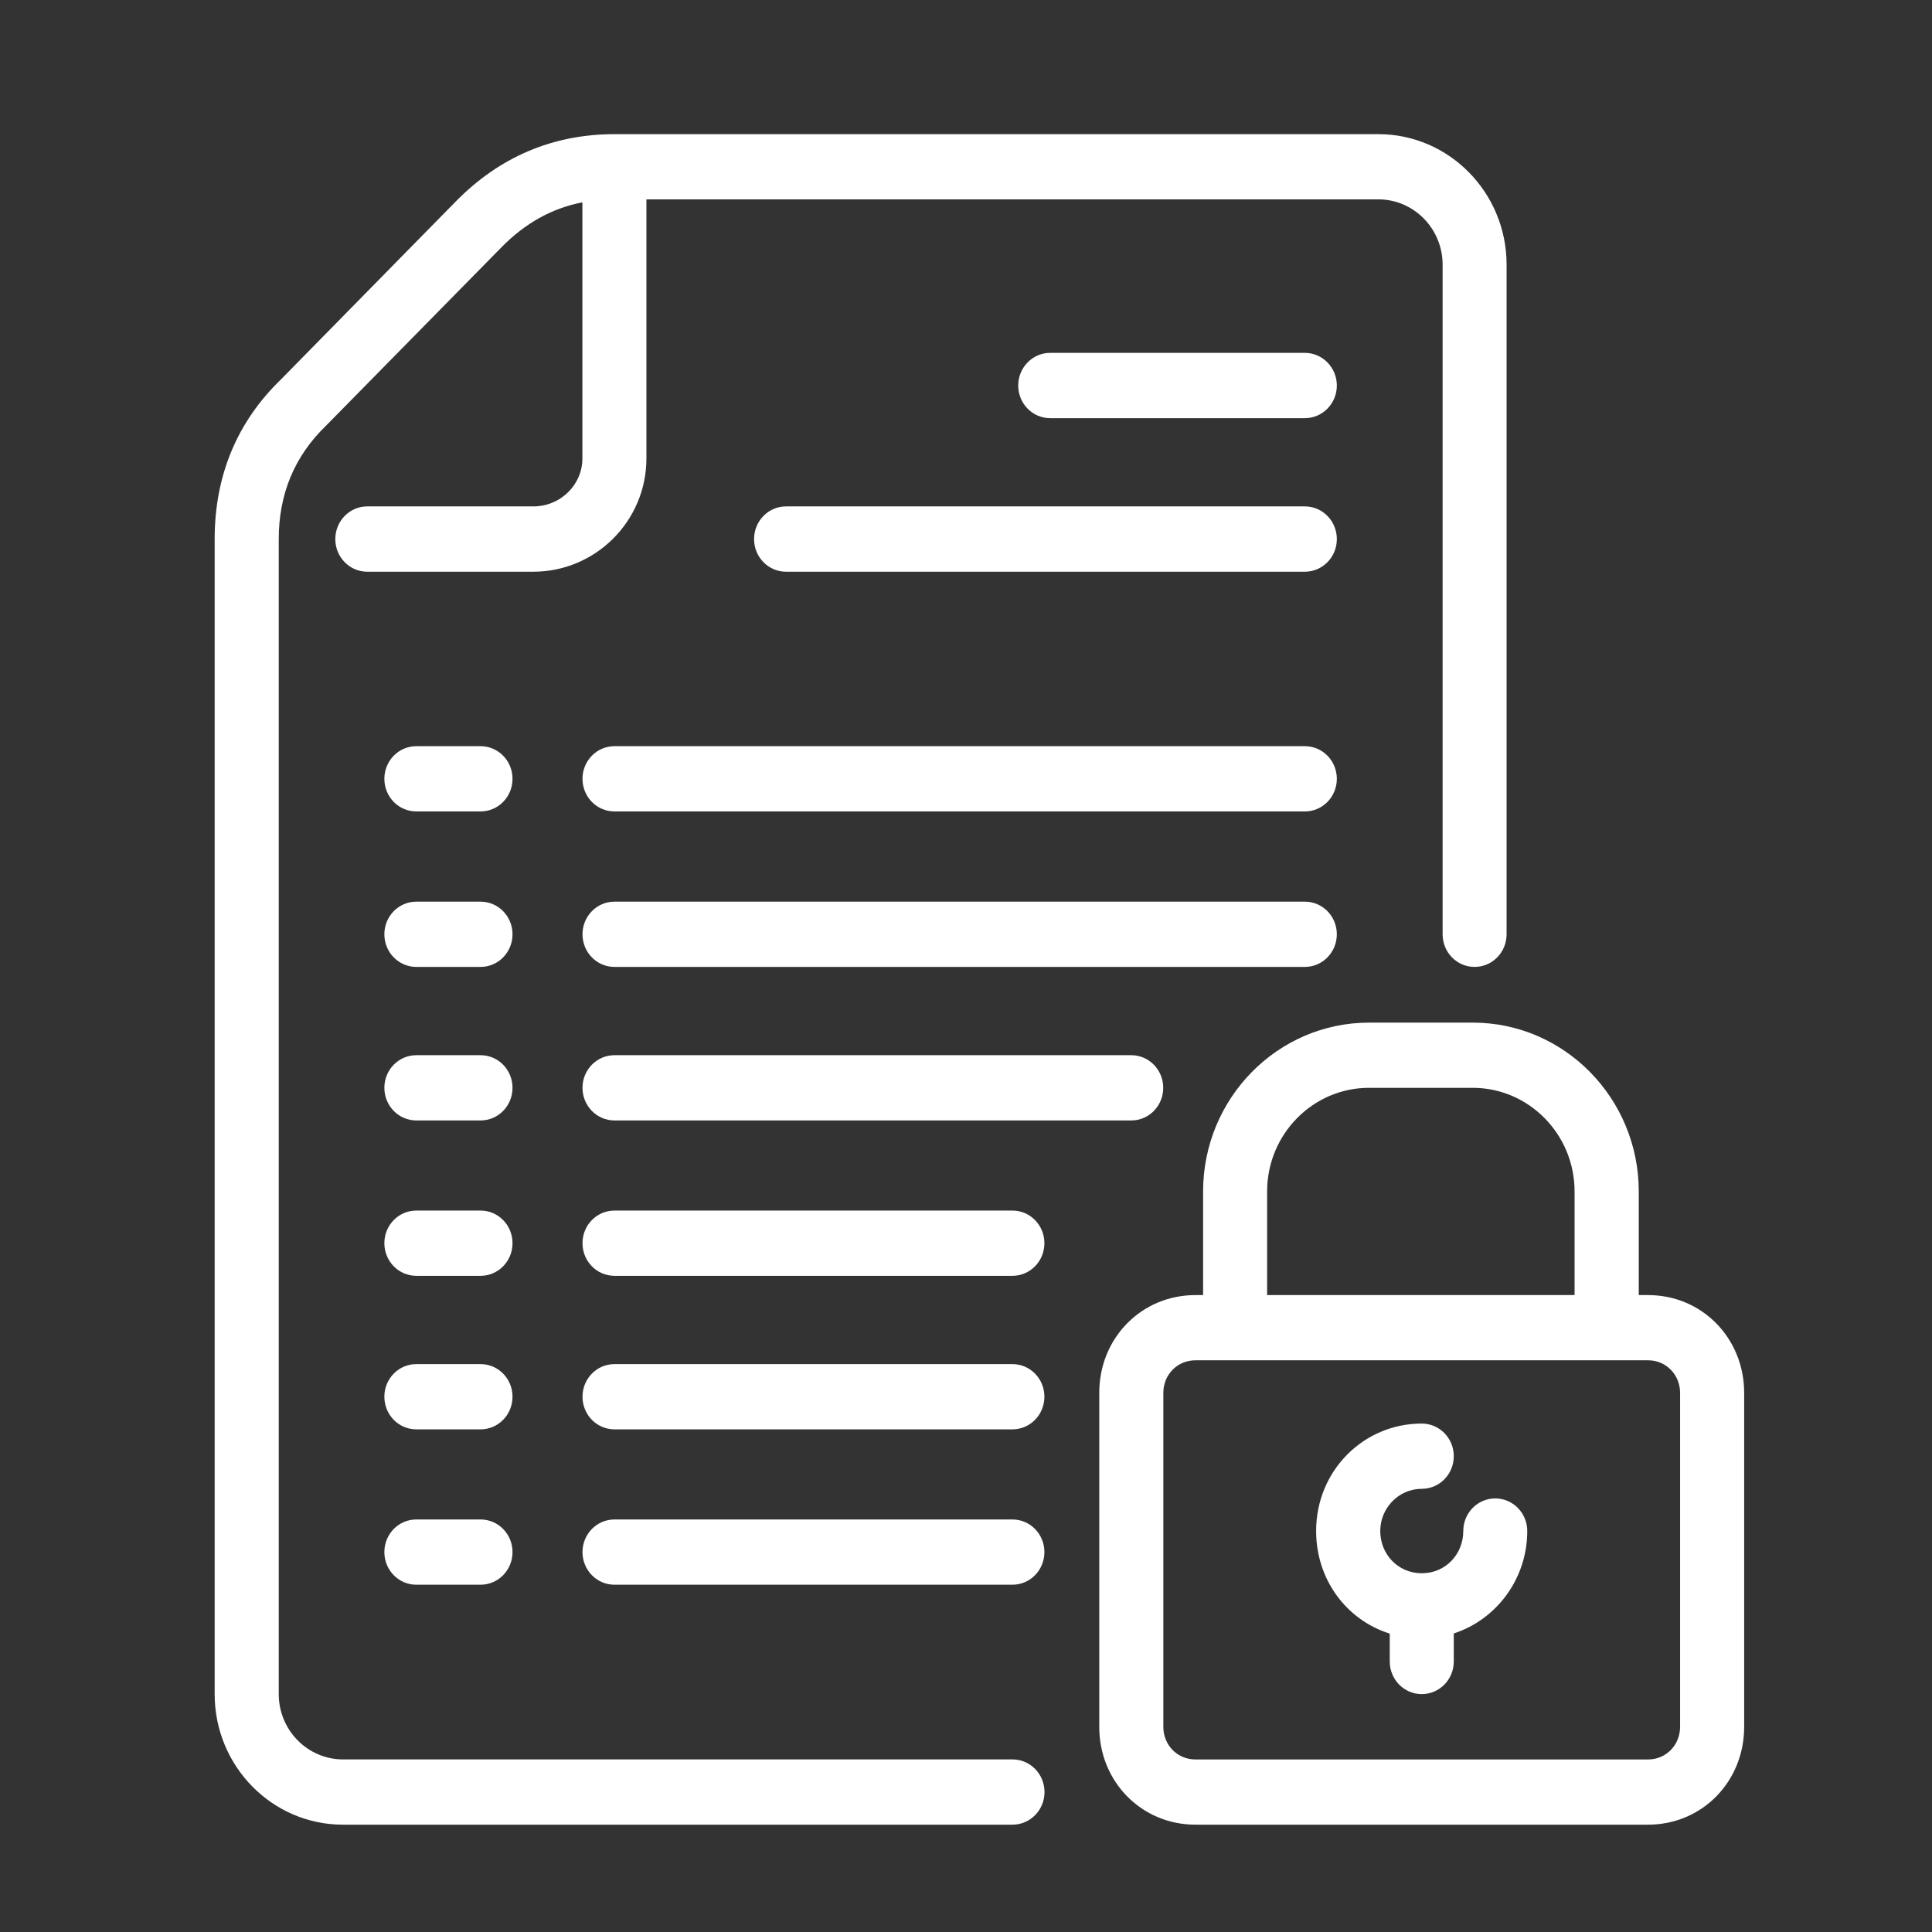
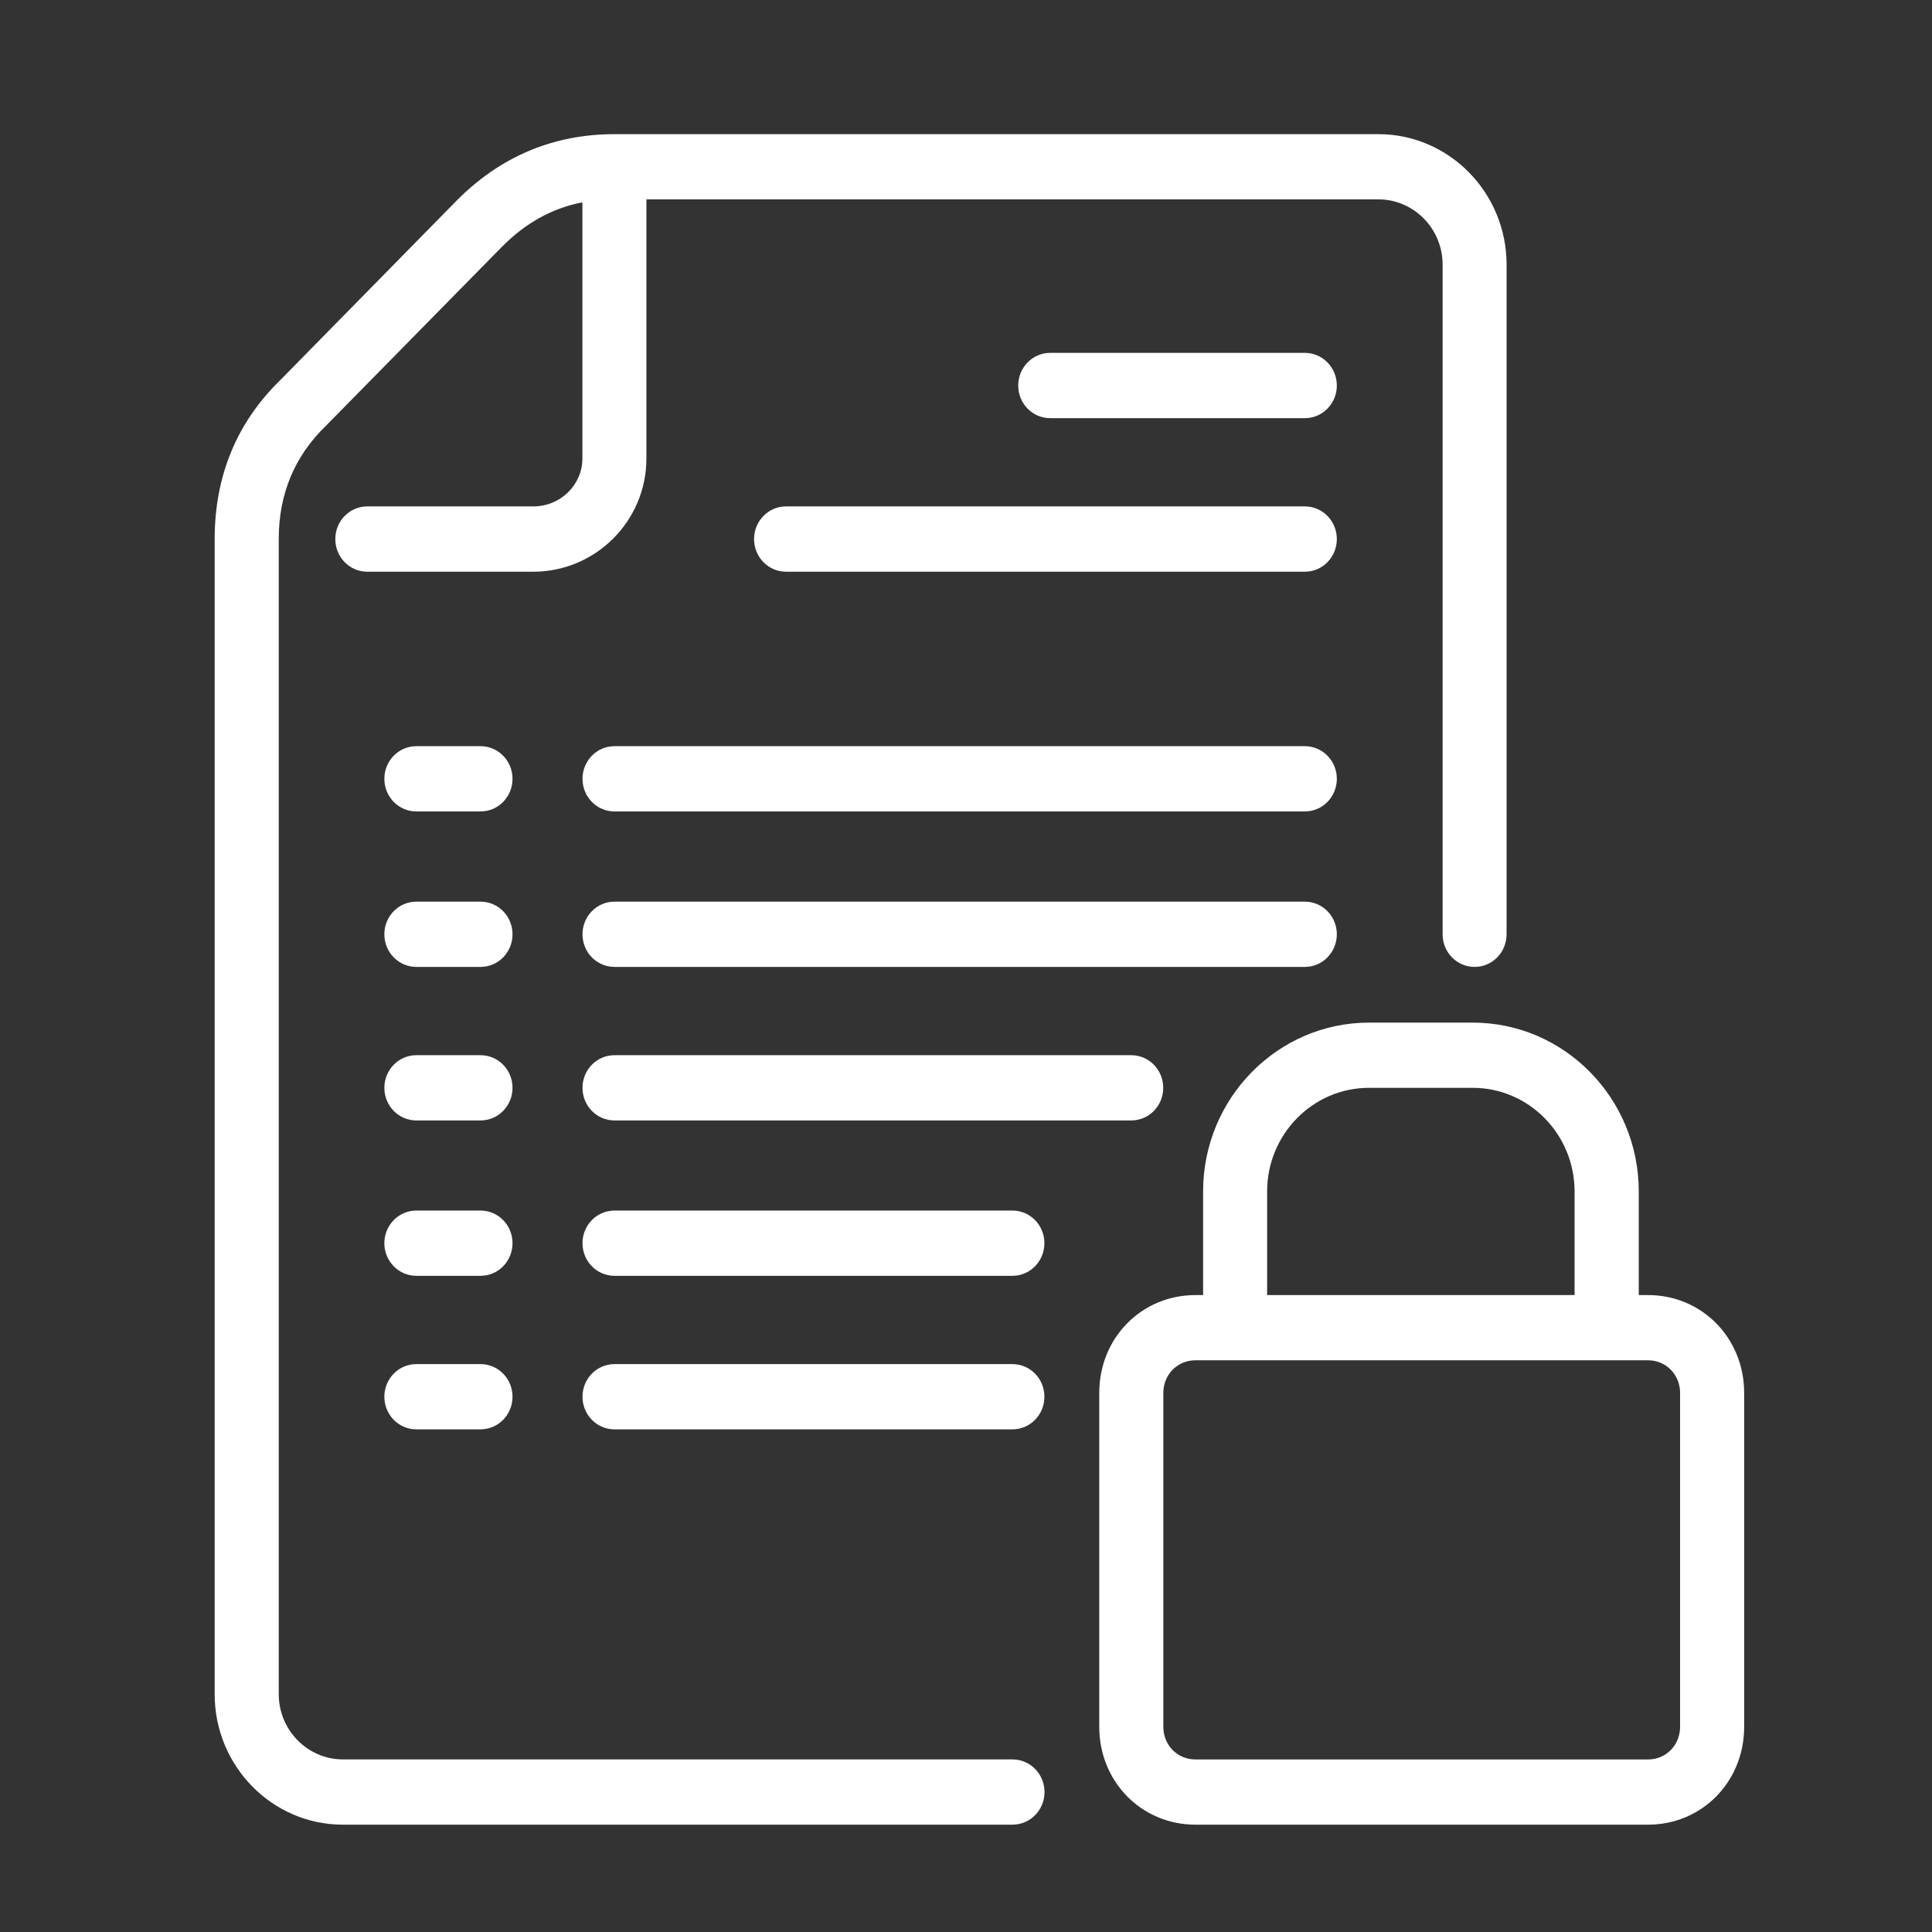
<svg xmlns="http://www.w3.org/2000/svg" width="36" height="36" viewBox="0 0 36 36" fill="none">
  <rect x="0" y="0" width="36" height="36" fill="#333333" stroke="none" />
  <path d="M25.685 2.5C27.001 2.5 28.073 3.59 28.073 4.931V17.409C28.073 17.745 27.807 18.017 27.477 18.017C27.146 18.017 26.881 17.745 26.881 17.409V4.931C26.881 4.261 26.344 3.715 25.685 3.715H12.045V8.543C12.045 9.707 11.099 10.653 9.937 10.653H6.844C6.514 10.653 6.248 10.381 6.248 10.045C6.248 9.709 6.514 9.436 6.844 9.436H9.938C10.443 9.436 10.852 9.035 10.852 8.543V3.77C10.283 3.881 9.785 4.158 9.342 4.61L6.072 7.935C5.486 8.502 5.194 9.209 5.194 10.043V31.567C5.194 32.238 5.731 32.784 6.39 32.784H18.866C19.197 32.784 19.462 33.056 19.463 33.392C19.463 33.728 19.197 34 18.866 34H6.388C5.072 34 4 32.91 4 31.569V10.045C4 8.863 4.416 7.861 5.239 7.066L8.496 3.751C9.311 2.922 10.304 2.501 11.447 2.5H25.685Z" fill="white" />
-   <path d="M26.492 26.526C26.823 26.526 27.089 26.798 27.089 27.134C27.089 27.47 26.823 27.742 26.492 27.742C26.067 27.742 25.719 28.095 25.719 28.529C25.719 28.958 26.044 29.306 26.475 29.315C26.481 29.315 26.486 29.314 26.492 29.314C26.498 29.314 26.503 29.315 26.509 29.315C26.941 29.307 27.266 28.958 27.266 28.529C27.266 28.193 27.532 27.921 27.862 27.921C28.192 27.921 28.458 28.193 28.458 28.529C28.458 29.422 27.882 30.179 27.089 30.437V30.959C27.089 31.295 26.823 31.567 26.492 31.567C26.162 31.567 25.896 31.295 25.896 30.959V30.44C25.093 30.188 24.524 29.438 24.524 28.527C24.525 27.404 25.408 26.526 26.492 26.526Z" fill="white" />
  <path fill-rule="evenodd" clip-rule="evenodd" d="M27.443 19.055C29.15 19.055 30.536 20.467 30.536 22.201V24.132H30.71C31.715 24.132 32.5 24.934 32.5 25.955V32.177C32.5 33.2 31.714 34 30.71 34H22.275C21.269 34 20.483 33.198 20.483 32.177V25.955C20.483 24.932 21.269 24.132 22.275 24.132H22.418V22.201C22.418 20.467 23.804 19.055 25.511 19.055H27.443ZM22.275 25.347C21.939 25.347 21.677 25.614 21.677 25.955V32.177C21.677 32.518 21.939 32.785 22.275 32.785H30.71C31.043 32.785 31.306 32.518 31.306 32.177V25.955C31.306 25.614 31.043 25.347 30.71 25.347H22.275ZM25.509 20.27C24.463 20.27 23.611 21.136 23.611 22.201V24.132H29.34V22.201C29.34 21.136 28.487 20.27 27.442 20.27H25.509Z" fill="white" />
-   <path d="M8.954 28.313C9.284 28.313 9.55 28.585 9.55 28.921C9.55 29.257 9.284 29.529 8.954 29.529H7.758C7.428 29.529 7.162 29.257 7.162 28.921C7.162 28.585 7.428 28.313 7.758 28.313H8.954Z" fill="white" />
-   <path d="M18.865 28.313C19.195 28.313 19.461 28.585 19.461 28.921C19.461 29.257 19.195 29.529 18.865 29.529H11.45C11.12 29.529 10.854 29.257 10.854 28.921C10.854 28.585 11.12 28.313 11.45 28.313H18.865Z" fill="white" />
  <path d="M8.954 25.418C9.284 25.418 9.55 25.69 9.55 26.026C9.55 26.362 9.284 26.634 8.954 26.634H7.758C7.428 26.634 7.162 26.362 7.162 26.026C7.162 25.69 7.428 25.418 7.758 25.418H8.954Z" fill="white" />
  <path d="M18.865 25.418C19.195 25.418 19.461 25.69 19.461 26.026C19.461 26.362 19.195 26.634 18.865 26.634H11.45C11.12 26.634 10.854 26.362 10.854 26.026C10.854 25.69 11.12 25.418 11.45 25.418H18.865Z" fill="white" />
  <path d="M8.954 22.557C9.284 22.557 9.55 22.829 9.55 23.165C9.55 23.501 9.284 23.773 8.954 23.773H7.758C7.428 23.773 7.162 23.501 7.162 23.165C7.162 22.829 7.428 22.557 7.758 22.557H8.954Z" fill="white" />
  <path d="M18.865 22.557C19.195 22.557 19.461 22.829 19.461 23.165C19.461 23.501 19.195 23.773 18.865 23.773H11.45C11.12 23.773 10.854 23.501 10.854 23.165C10.854 22.829 11.12 22.557 11.45 22.557H18.865Z" fill="white" />
  <path d="M8.954 19.662C9.284 19.662 9.55 19.934 9.55 20.27C9.55 20.606 9.284 20.878 8.954 20.878H7.758C7.428 20.878 7.162 20.606 7.162 20.27C7.162 19.934 7.428 19.662 7.758 19.662H8.954Z" fill="white" />
  <path d="M21.079 19.662C21.409 19.662 21.675 19.934 21.675 20.27C21.675 20.606 21.41 20.878 21.079 20.878H11.45C11.12 20.878 10.854 20.606 10.854 20.27C10.854 19.934 11.12 19.662 11.45 19.662H21.079Z" fill="white" />
  <path d="M8.954 16.801C9.284 16.801 9.55 17.073 9.55 17.409C9.55 17.745 9.284 18.017 8.954 18.017H7.758C7.428 18.017 7.162 17.745 7.162 17.409C7.162 17.073 7.428 16.801 7.758 16.801H8.954Z" fill="white" />
  <path d="M24.314 16.801C24.644 16.801 24.91 17.073 24.91 17.409C24.909 17.745 24.644 18.017 24.314 18.017H11.45C11.12 18.017 10.854 17.745 10.854 17.409C10.854 17.073 11.12 16.801 11.45 16.801H24.314Z" fill="white" />
  <path d="M8.954 13.904C9.284 13.904 9.55 14.176 9.55 14.512C9.55 14.848 9.284 15.12 8.954 15.12H7.758C7.428 15.12 7.162 14.848 7.162 14.512C7.162 14.176 7.428 13.904 7.758 13.904H8.954Z" fill="white" />
  <path d="M24.314 13.904C24.644 13.904 24.91 14.176 24.91 14.512C24.91 14.848 24.644 15.12 24.314 15.12H11.45C11.12 15.12 10.854 14.848 10.854 14.512C10.854 14.176 11.12 13.904 11.45 13.904H24.314Z" fill="white" />
  <path d="M24.314 9.436C24.644 9.436 24.91 9.709 24.91 10.045C24.91 10.381 24.644 10.653 24.314 10.653H14.647C14.317 10.653 14.051 10.381 14.051 10.045C14.051 9.709 14.317 9.436 14.647 9.436H24.314Z" fill="white" />
  <path d="M24.313 6.575C24.643 6.575 24.91 6.848 24.91 7.184C24.91 7.52 24.643 7.792 24.313 7.792H19.569C19.239 7.792 18.973 7.52 18.973 7.184C18.973 6.848 19.239 6.575 19.569 6.575H24.313Z" fill="white" />
</svg>